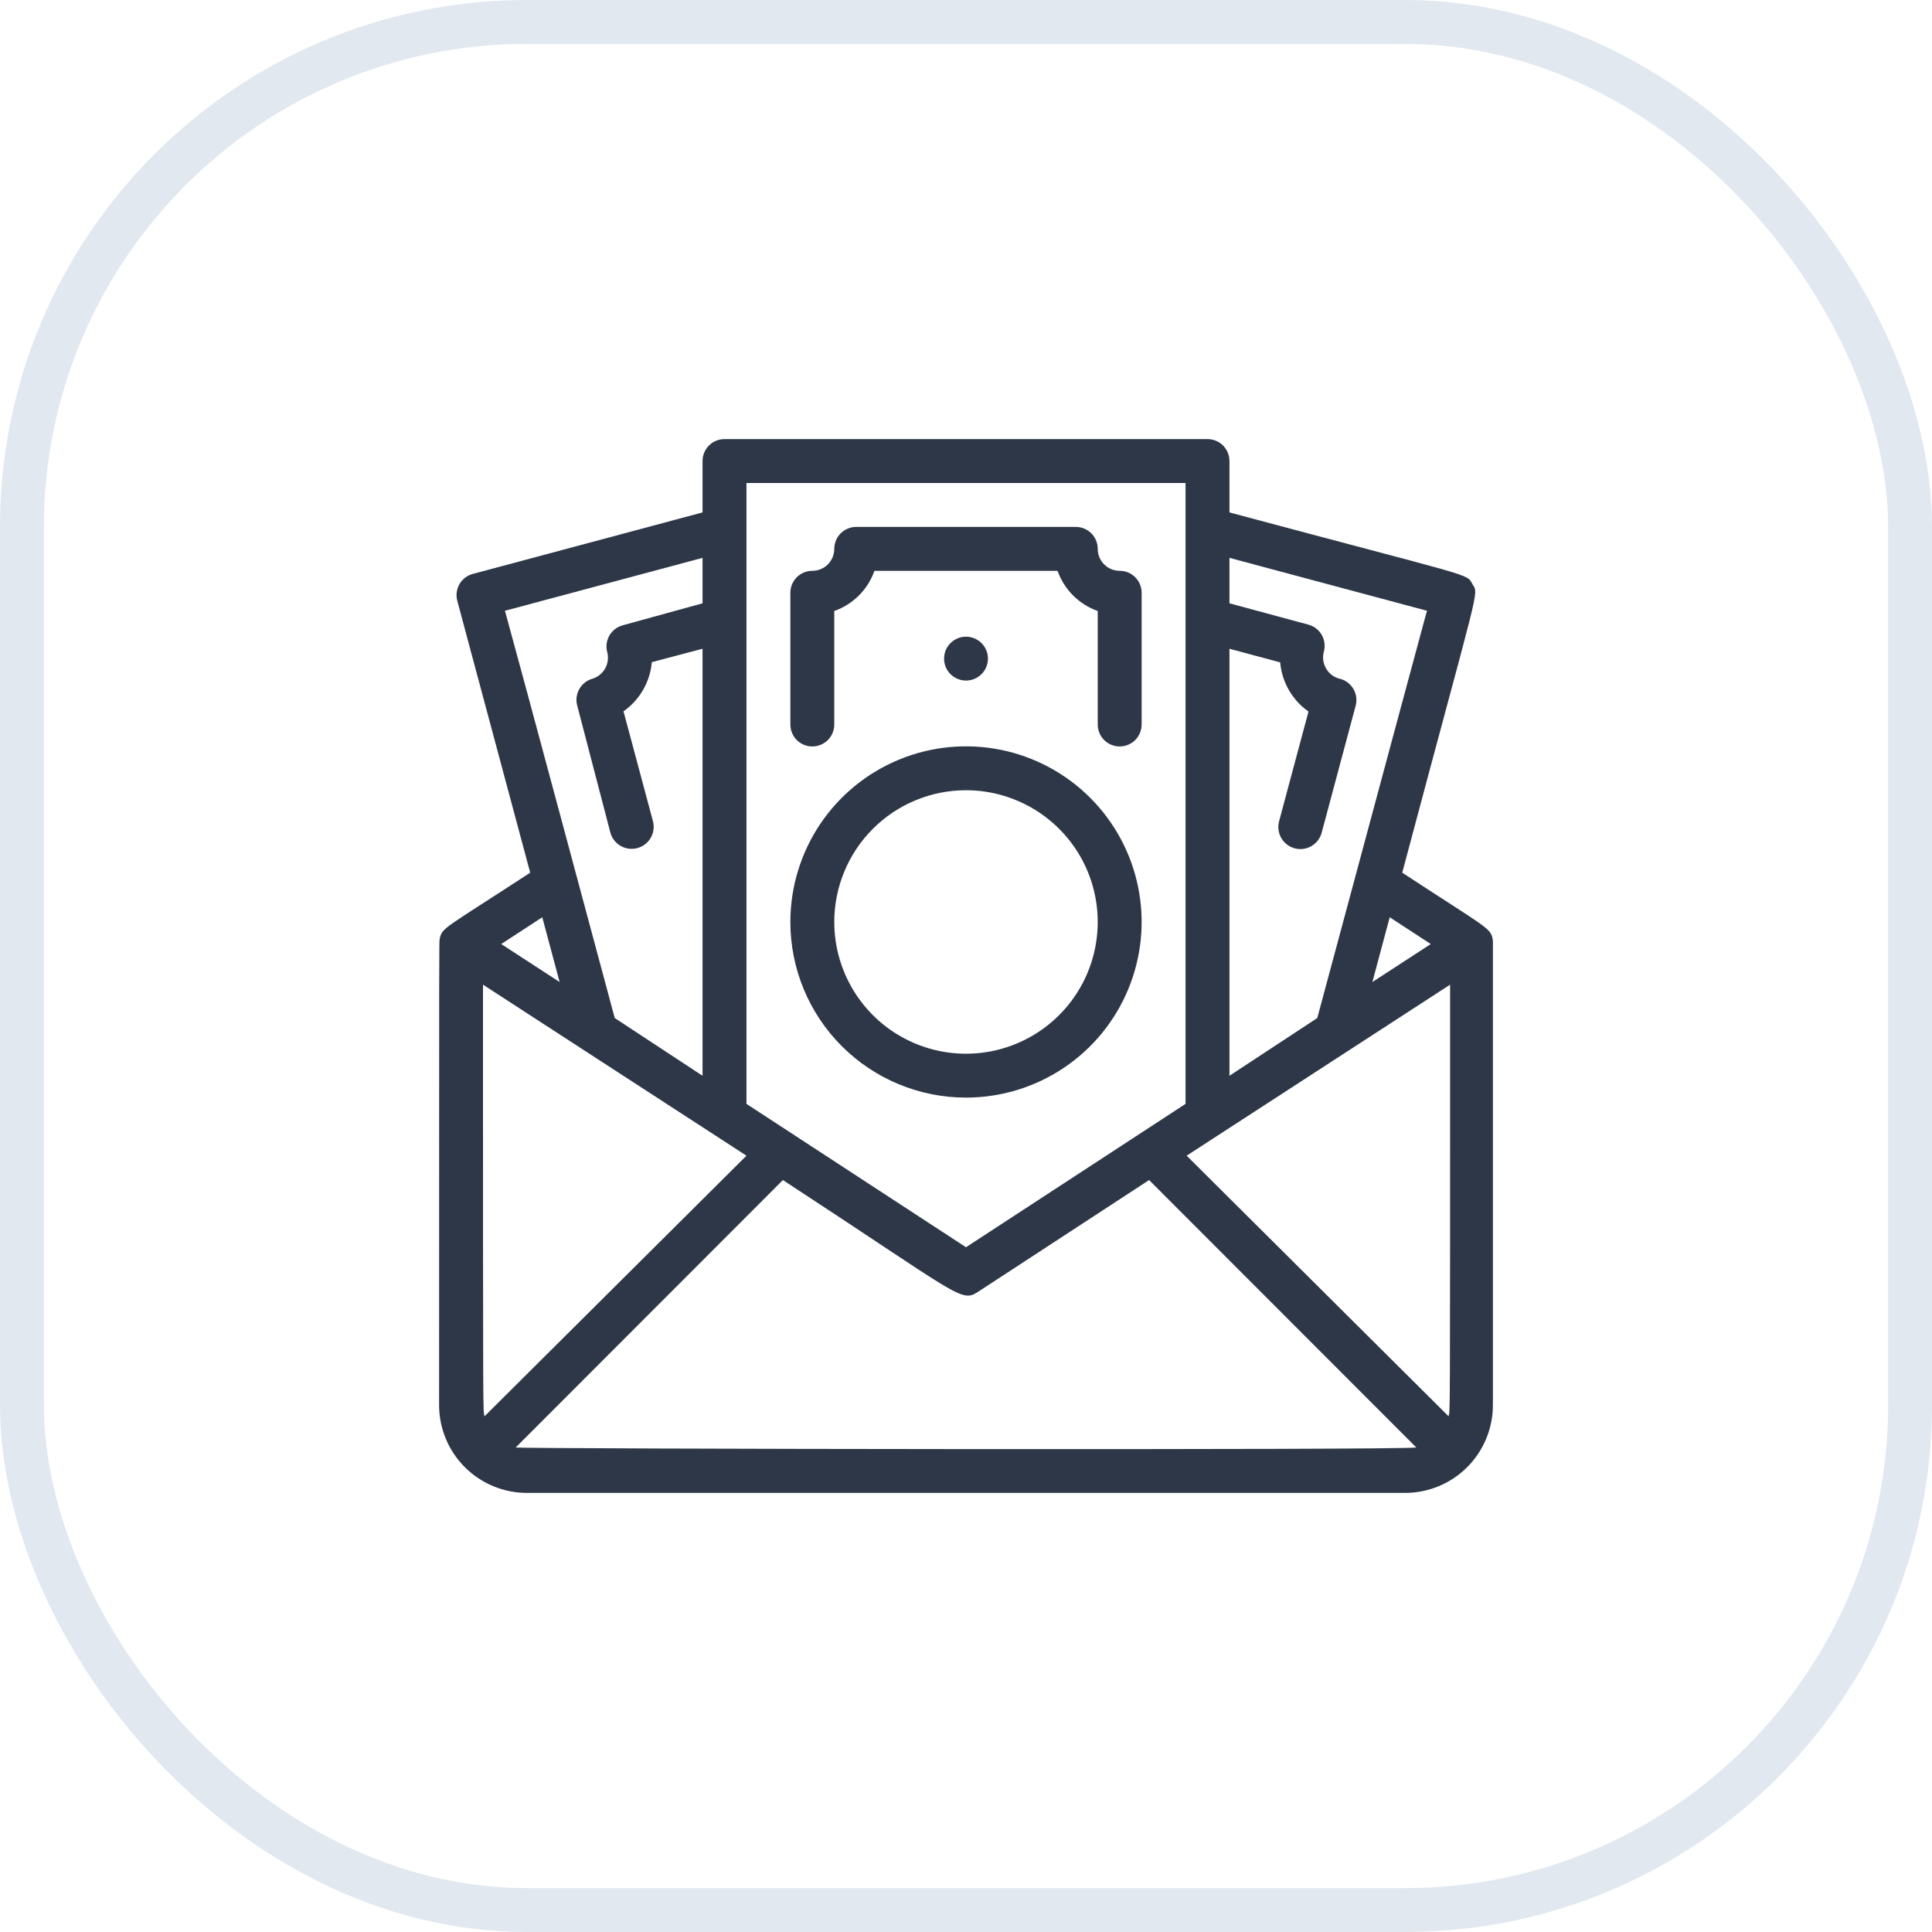
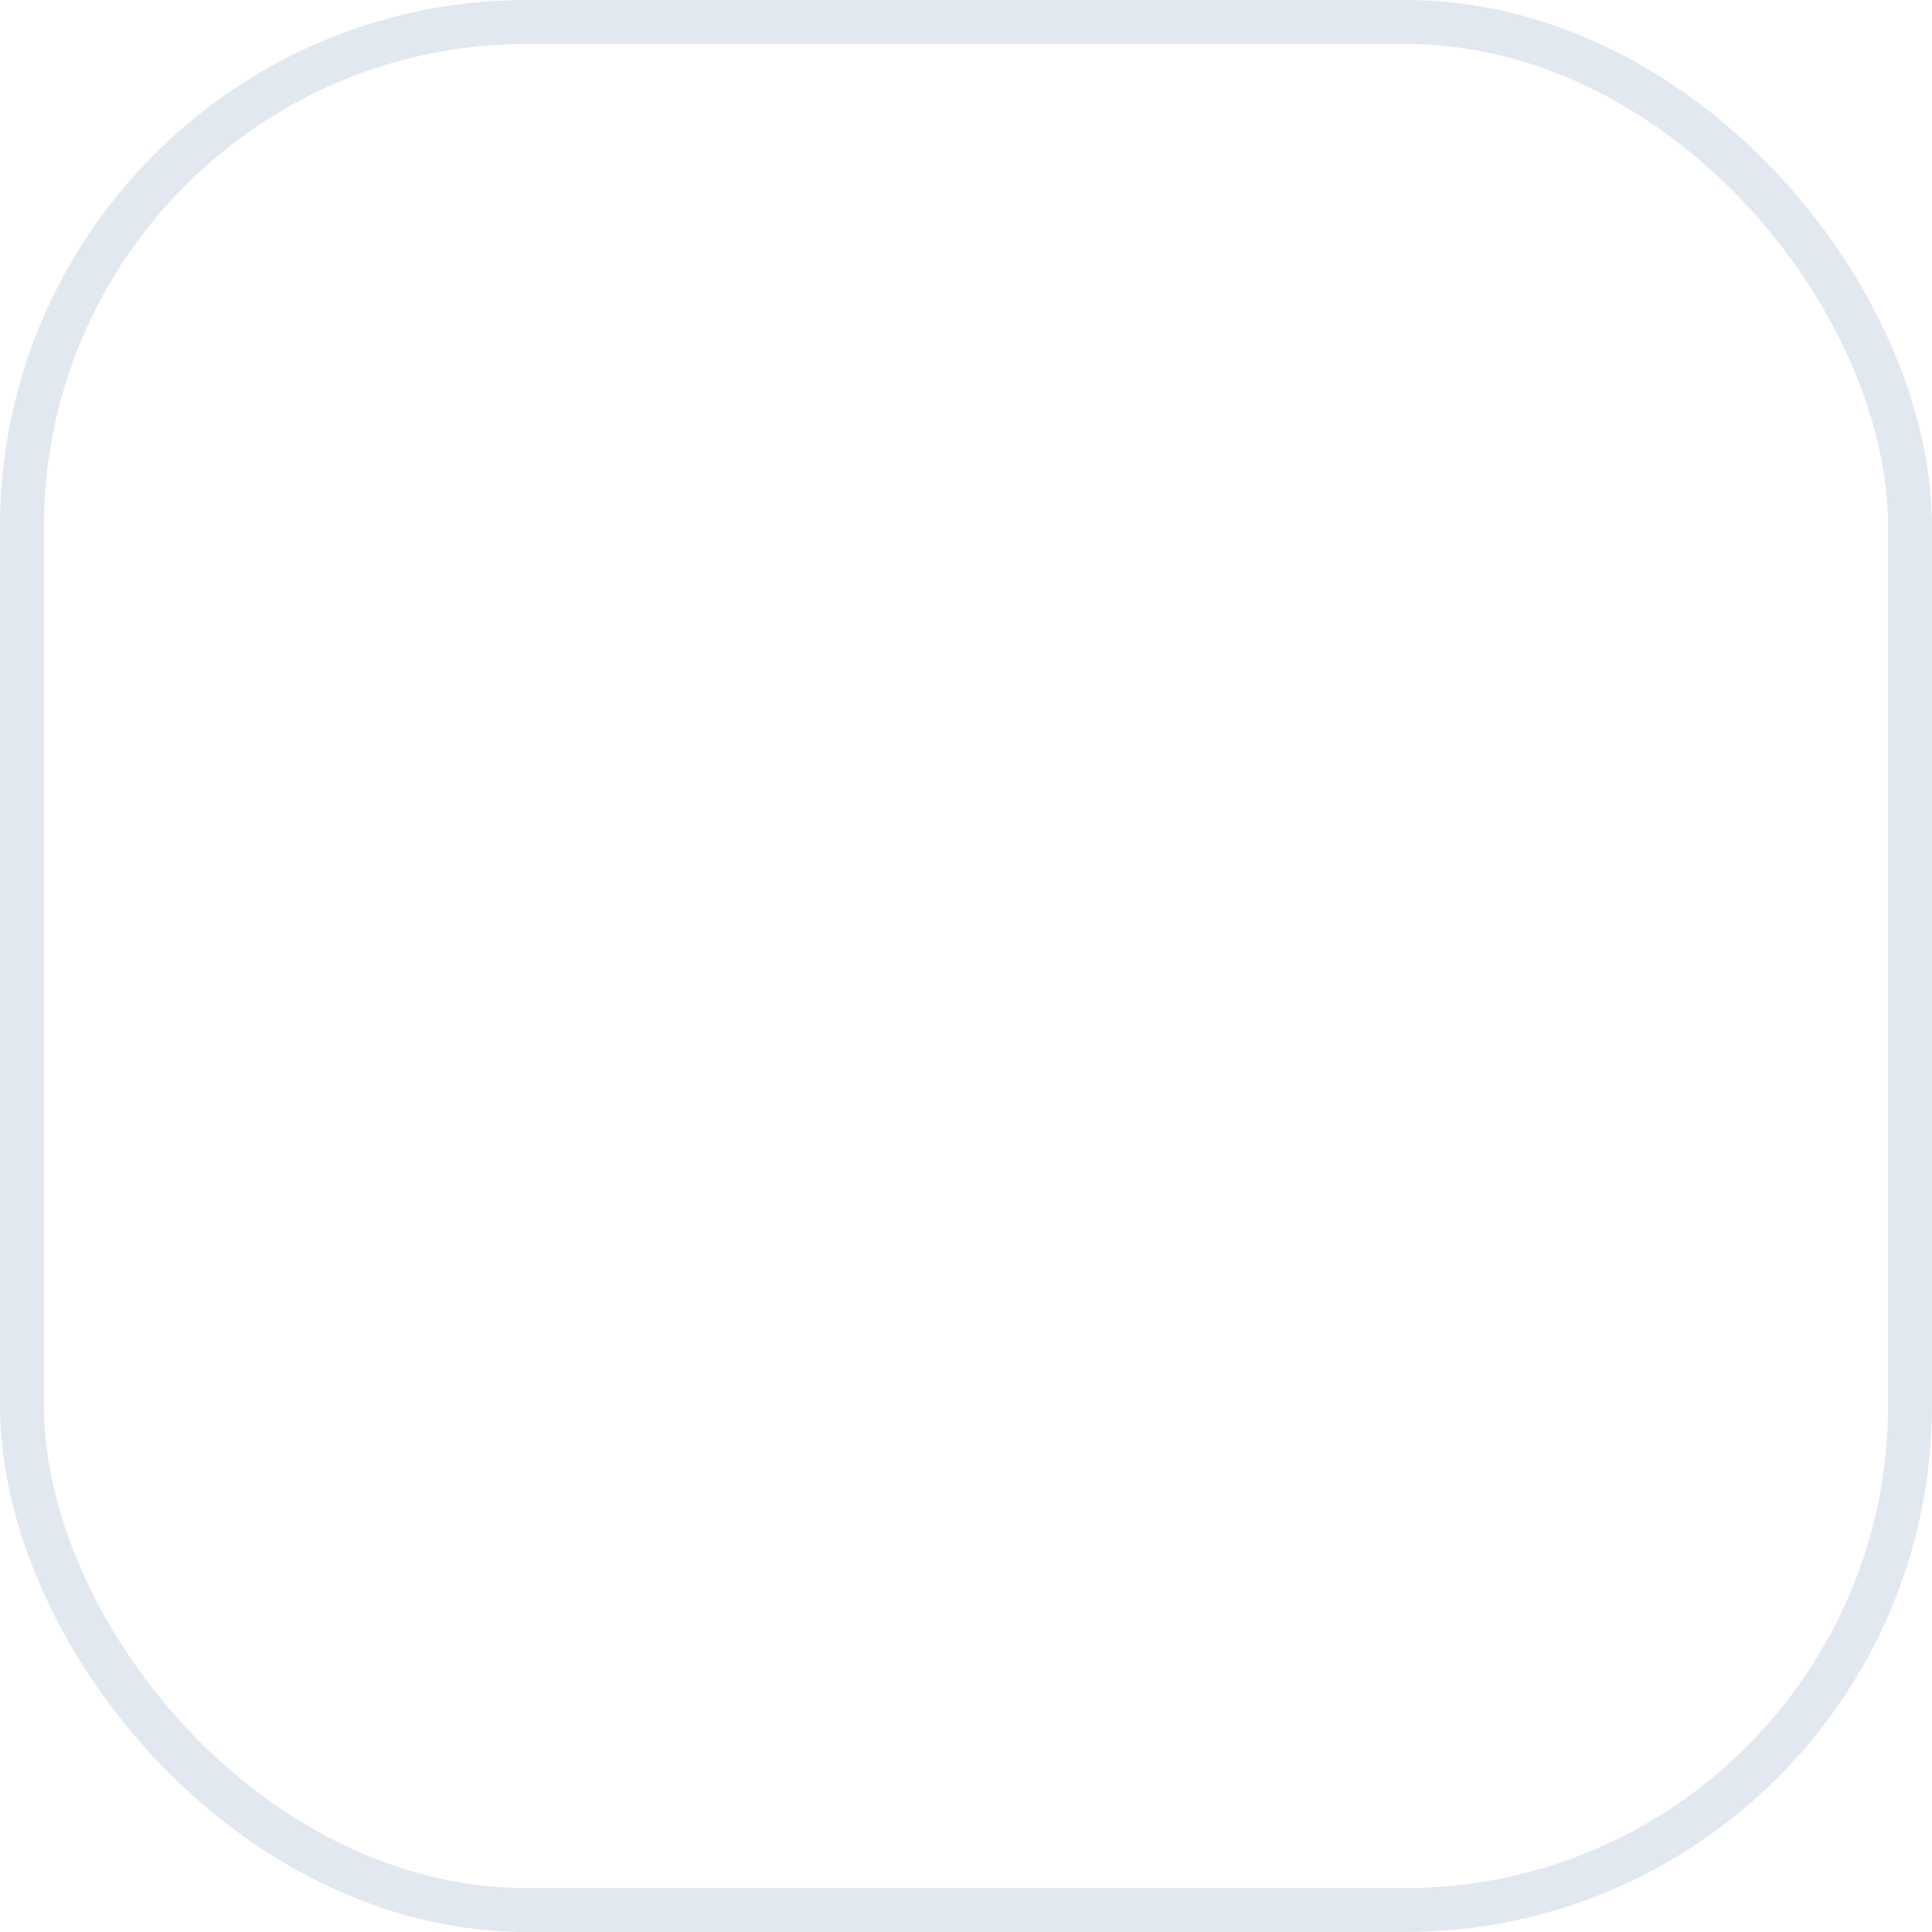
<svg xmlns="http://www.w3.org/2000/svg" width="44" height="44" viewBox="0 0 44 44" fill="none">
  <g clip-path="url(#clip0_3269_6567)">
-     <path d="M34 21.425C33.955 21.13 33.945 21.19 31.935 19.875C33.72 13.17 33.68 13.56 33.535 13.305C33.39 13.05 33.65 13.185 28 11.67V10.5C28 10.367 27.947 10.24 27.854 10.146C27.76 10.053 27.633 10 27.5 10H16.5C16.367 10 16.24 10.053 16.146 10.146C16.053 10.24 16 10.367 16 10.5V11.67L10.77 13.07C10.706 13.087 10.646 13.116 10.594 13.156C10.541 13.196 10.497 13.246 10.464 13.303C10.431 13.361 10.41 13.424 10.402 13.489C10.393 13.555 10.398 13.621 10.415 13.685L12.075 19.875C10.105 21.16 10.075 21.12 10.015 21.375C10 21.5 10 20.945 10 32C10 32.53 10.211 33.039 10.586 33.414C10.961 33.789 11.47 34 12 34H32C32.53 34 33.039 33.789 33.414 33.414C33.789 33.039 34 32.53 34 32V21.425ZM27.025 26.32L33.025 22.425C33.025 32.88 33.025 32.055 32.99 32.255L27.025 26.32ZM32.585 21.5L31.255 22.365L31.65 20.89L32.585 21.5ZM32.5 13.91C32.24 14.88 33.435 10.41 30 23.185L28 24.5V14.775L29.155 15.085C29.175 15.307 29.242 15.523 29.354 15.716C29.465 15.91 29.617 16.076 29.8 16.205L29.13 18.705C29.096 18.834 29.114 18.971 29.18 19.086C29.247 19.201 29.356 19.285 29.485 19.32C29.614 19.355 29.751 19.336 29.866 19.27C29.981 19.203 30.066 19.094 30.1 18.965L30.875 16.07C30.892 16.005 30.896 15.937 30.886 15.871C30.876 15.804 30.853 15.74 30.818 15.683C30.783 15.625 30.737 15.576 30.682 15.536C30.628 15.497 30.566 15.47 30.5 15.455C30.437 15.438 30.377 15.408 30.325 15.368C30.273 15.327 30.23 15.277 30.198 15.22C30.165 15.163 30.144 15.1 30.136 15.035C30.128 14.97 30.133 14.903 30.15 14.84C30.167 14.776 30.172 14.71 30.163 14.644C30.155 14.579 30.134 14.516 30.101 14.459C30.068 14.401 30.024 14.351 29.971 14.311C29.919 14.271 29.859 14.242 29.795 14.225L28 13.74V12.705L32.5 13.91ZM27 11V25.14L22 28.405L17 25.14V11H27ZM11.035 32.255C11 32.055 11 32.865 11 22.425L17 26.32L11.035 32.255ZM16 12.705V13.74L14.185 14.24C14.121 14.257 14.061 14.286 14.009 14.326C13.956 14.366 13.912 14.416 13.879 14.473C13.846 14.531 13.825 14.594 13.816 14.659C13.808 14.725 13.813 14.791 13.83 14.855C13.862 14.978 13.845 15.109 13.784 15.22C13.723 15.332 13.621 15.416 13.5 15.455C13.372 15.489 13.263 15.572 13.197 15.687C13.13 15.801 13.111 15.937 13.145 16.065L13.9 18.96C13.934 19.089 14.019 19.198 14.134 19.265C14.249 19.331 14.386 19.349 14.515 19.315C14.644 19.28 14.753 19.196 14.82 19.081C14.886 18.966 14.905 18.829 14.87 18.7L14.2 16.2C14.383 16.071 14.535 15.905 14.646 15.711C14.758 15.518 14.825 15.302 14.845 15.08L16 14.775V24.5L14 23.185C13.62 21.775 11.89 15.32 11.5 13.91L16 12.705ZM12.745 22.365L11.415 21.5L12.35 20.89L12.745 22.365ZM11.745 32.965L17.83 26.875C21.87 29.515 21.885 29.675 22.275 29.42L26.17 26.875L32.255 32.965C32 33.03 11.95 33 11.745 32.965Z" fill="#2E3747" />
-     <path d="M19 16.5V13.915C19.211 13.84 19.403 13.72 19.561 13.561C19.72 13.403 19.84 13.211 19.915 13H24.085C24.16 13.211 24.28 13.403 24.439 13.561C24.597 13.72 24.789 13.84 25 13.915V16.5C25 16.633 25.053 16.76 25.146 16.854C25.24 16.947 25.367 17 25.5 17C25.633 17 25.76 16.947 25.854 16.854C25.947 16.76 26 16.633 26 16.5V13.5C26 13.367 25.947 13.24 25.854 13.146C25.76 13.053 25.633 13 25.5 13C25.367 13 25.24 12.947 25.146 12.854C25.053 12.76 25 12.633 25 12.5C25 12.367 24.947 12.24 24.854 12.146C24.76 12.053 24.633 12 24.5 12H19.5C19.367 12 19.24 12.053 19.146 12.146C19.053 12.24 19 12.367 19 12.5C19 12.633 18.947 12.76 18.854 12.854C18.76 12.947 18.633 13 18.5 13C18.367 13 18.24 13.053 18.146 13.146C18.053 13.24 18 13.367 18 13.5V16.5C18 16.633 18.053 16.76 18.146 16.854C18.24 16.947 18.367 17 18.5 17C18.633 17 18.76 16.947 18.854 16.854C18.947 16.76 19 16.633 19 16.5Z" fill="#2E3747" />
-     <path d="M22 24.997C22.791 24.997 23.564 24.763 24.222 24.323C24.88 23.884 25.393 23.259 25.695 22.528C25.998 21.797 26.078 20.993 25.923 20.217C25.769 19.441 25.388 18.729 24.828 18.169C24.269 17.61 23.556 17.229 22.78 17.074C22.004 16.92 21.2 16.999 20.469 17.302C19.738 17.605 19.114 18.117 18.674 18.775C18.235 19.433 18 20.206 18 20.997C18 22.058 18.421 23.076 19.172 23.826C19.922 24.576 20.939 24.997 22 24.997ZM22 17.997C22.593 17.997 23.173 18.174 23.667 18.503C24.16 18.833 24.545 19.301 24.772 19.849C24.999 20.398 25.058 21.001 24.942 21.583C24.827 22.165 24.541 22.699 24.121 23.119C23.702 23.538 23.167 23.824 22.585 23.94C22.003 24.056 21.4 23.996 20.852 23.769C20.304 23.542 19.835 23.158 19.506 22.664C19.176 22.171 19 21.591 19 20.997C19 20.202 19.316 19.439 19.879 18.876C20.441 18.314 21.204 17.997 22 17.997ZM21.81 14.537C21.726 14.572 21.653 14.629 21.599 14.701C21.545 14.774 21.511 14.86 21.503 14.95C21.494 15.041 21.509 15.132 21.548 15.214C21.587 15.296 21.647 15.366 21.723 15.416C21.798 15.466 21.886 15.495 21.977 15.499C22.067 15.504 22.157 15.483 22.237 15.44C22.317 15.397 22.384 15.333 22.43 15.255C22.476 15.177 22.5 15.088 22.5 14.998C22.5 14.916 22.479 14.835 22.44 14.763C22.401 14.691 22.346 14.629 22.277 14.584C22.209 14.539 22.131 14.511 22.049 14.502C21.968 14.494 21.886 14.506 21.81 14.537Z" fill="#2E3747" />
+     <path d="M34 21.425C33.955 21.13 33.945 21.19 31.935 19.875C33.72 13.17 33.68 13.56 33.535 13.305C33.39 13.05 33.65 13.185 28 11.67V10.5C28 10.367 27.947 10.24 27.854 10.146C27.76 10.053 27.633 10 27.5 10H16.5C16.367 10 16.24 10.053 16.146 10.146C16.053 10.24 16 10.367 16 10.5V11.67L10.77 13.07C10.706 13.087 10.646 13.116 10.594 13.156C10.541 13.196 10.497 13.246 10.464 13.303C10.431 13.361 10.41 13.424 10.402 13.489C10.393 13.555 10.398 13.621 10.415 13.685L12.075 19.875C10.105 21.16 10.075 21.12 10.015 21.375C10 21.5 10 20.945 10 32C10 32.53 10.211 33.039 10.586 33.414C10.961 33.789 11.47 34 12 34H32C32.53 34 33.039 33.789 33.414 33.414C33.789 33.039 34 32.53 34 32V21.425ZM27.025 26.32L33.025 22.425C33.025 32.88 33.025 32.055 32.99 32.255L27.025 26.32ZM32.585 21.5L31.255 22.365L31.65 20.89L32.585 21.5ZM32.5 13.91C32.24 14.88 33.435 10.41 30 23.185L28 24.5V14.775L29.155 15.085C29.175 15.307 29.242 15.523 29.354 15.716C29.465 15.91 29.617 16.076 29.8 16.205L29.13 18.705C29.096 18.834 29.114 18.971 29.18 19.086C29.247 19.201 29.356 19.285 29.485 19.32C29.614 19.355 29.751 19.336 29.866 19.27C29.981 19.203 30.066 19.094 30.1 18.965L30.875 16.07C30.892 16.005 30.896 15.937 30.886 15.871C30.876 15.804 30.853 15.74 30.818 15.683C30.783 15.625 30.737 15.576 30.682 15.536C30.628 15.497 30.566 15.47 30.5 15.455C30.437 15.438 30.377 15.408 30.325 15.368C30.273 15.327 30.23 15.277 30.198 15.22C30.165 15.163 30.144 15.1 30.136 15.035C30.128 14.97 30.133 14.903 30.15 14.84C30.167 14.776 30.172 14.71 30.163 14.644C30.155 14.579 30.134 14.516 30.101 14.459C30.068 14.401 30.024 14.351 29.971 14.311C29.919 14.271 29.859 14.242 29.795 14.225L28 13.74V12.705L32.5 13.91ZM27 11V25.14L22 28.405L17 25.14V11H27ZM11.035 32.255C11 32.055 11 32.865 11 22.425L17 26.32L11.035 32.255ZV13.74L14.185 14.24C14.121 14.257 14.061 14.286 14.009 14.326C13.956 14.366 13.912 14.416 13.879 14.473C13.846 14.531 13.825 14.594 13.816 14.659C13.808 14.725 13.813 14.791 13.83 14.855C13.862 14.978 13.845 15.109 13.784 15.22C13.723 15.332 13.621 15.416 13.5 15.455C13.372 15.489 13.263 15.572 13.197 15.687C13.13 15.801 13.111 15.937 13.145 16.065L13.9 18.96C13.934 19.089 14.019 19.198 14.134 19.265C14.249 19.331 14.386 19.349 14.515 19.315C14.644 19.28 14.753 19.196 14.82 19.081C14.886 18.966 14.905 18.829 14.87 18.7L14.2 16.2C14.383 16.071 14.535 15.905 14.646 15.711C14.758 15.518 14.825 15.302 14.845 15.08L16 14.775V24.5L14 23.185C13.62 21.775 11.89 15.32 11.5 13.91L16 12.705ZM12.745 22.365L11.415 21.5L12.35 20.89L12.745 22.365ZM11.745 32.965L17.83 26.875C21.87 29.515 21.885 29.675 22.275 29.42L26.17 26.875L32.255 32.965C32 33.03 11.95 33 11.745 32.965Z" fill="#2E3747" />
  </g>
  <rect x="0.5" y="0.5" width="43" height="43" rx="11.5" stroke="#E2E8F0" />
  <defs>
    <clipPath id="clip0_3269_6567">
-       <rect width="24" height="24" fill="white" transform="translate(10 10)" />
-     </clipPath>
+       </clipPath>
  </defs>
</svg>